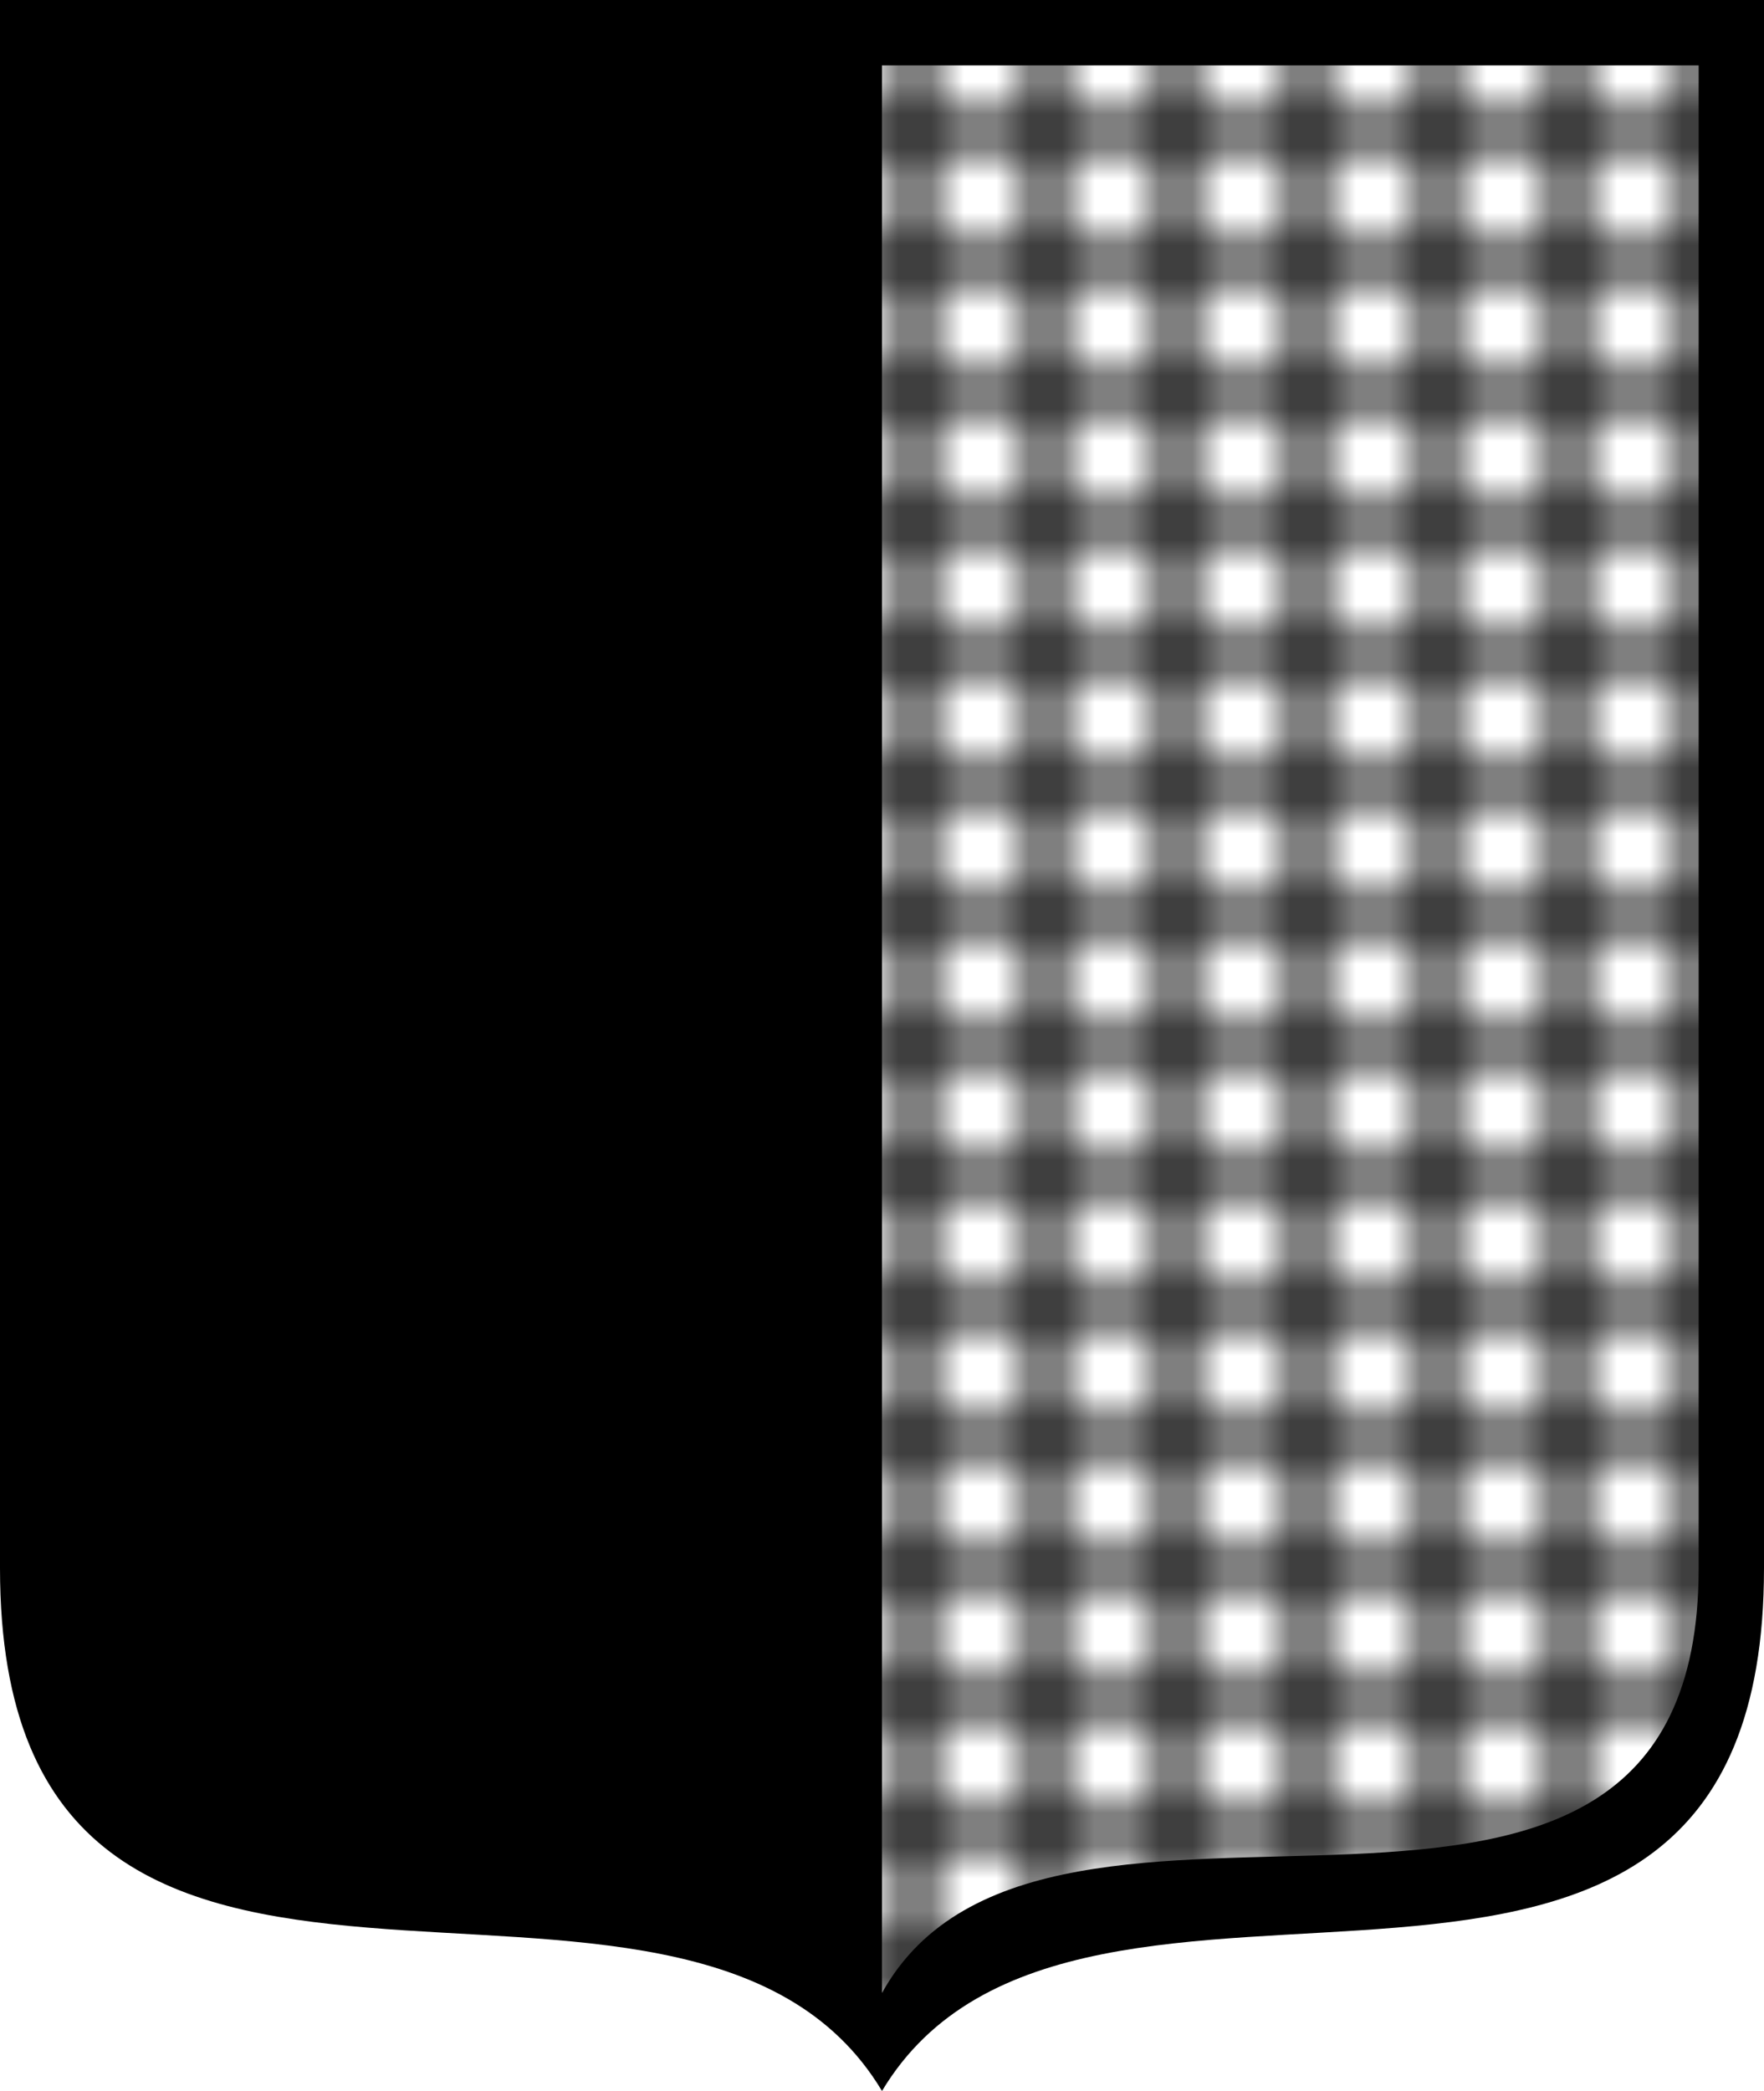
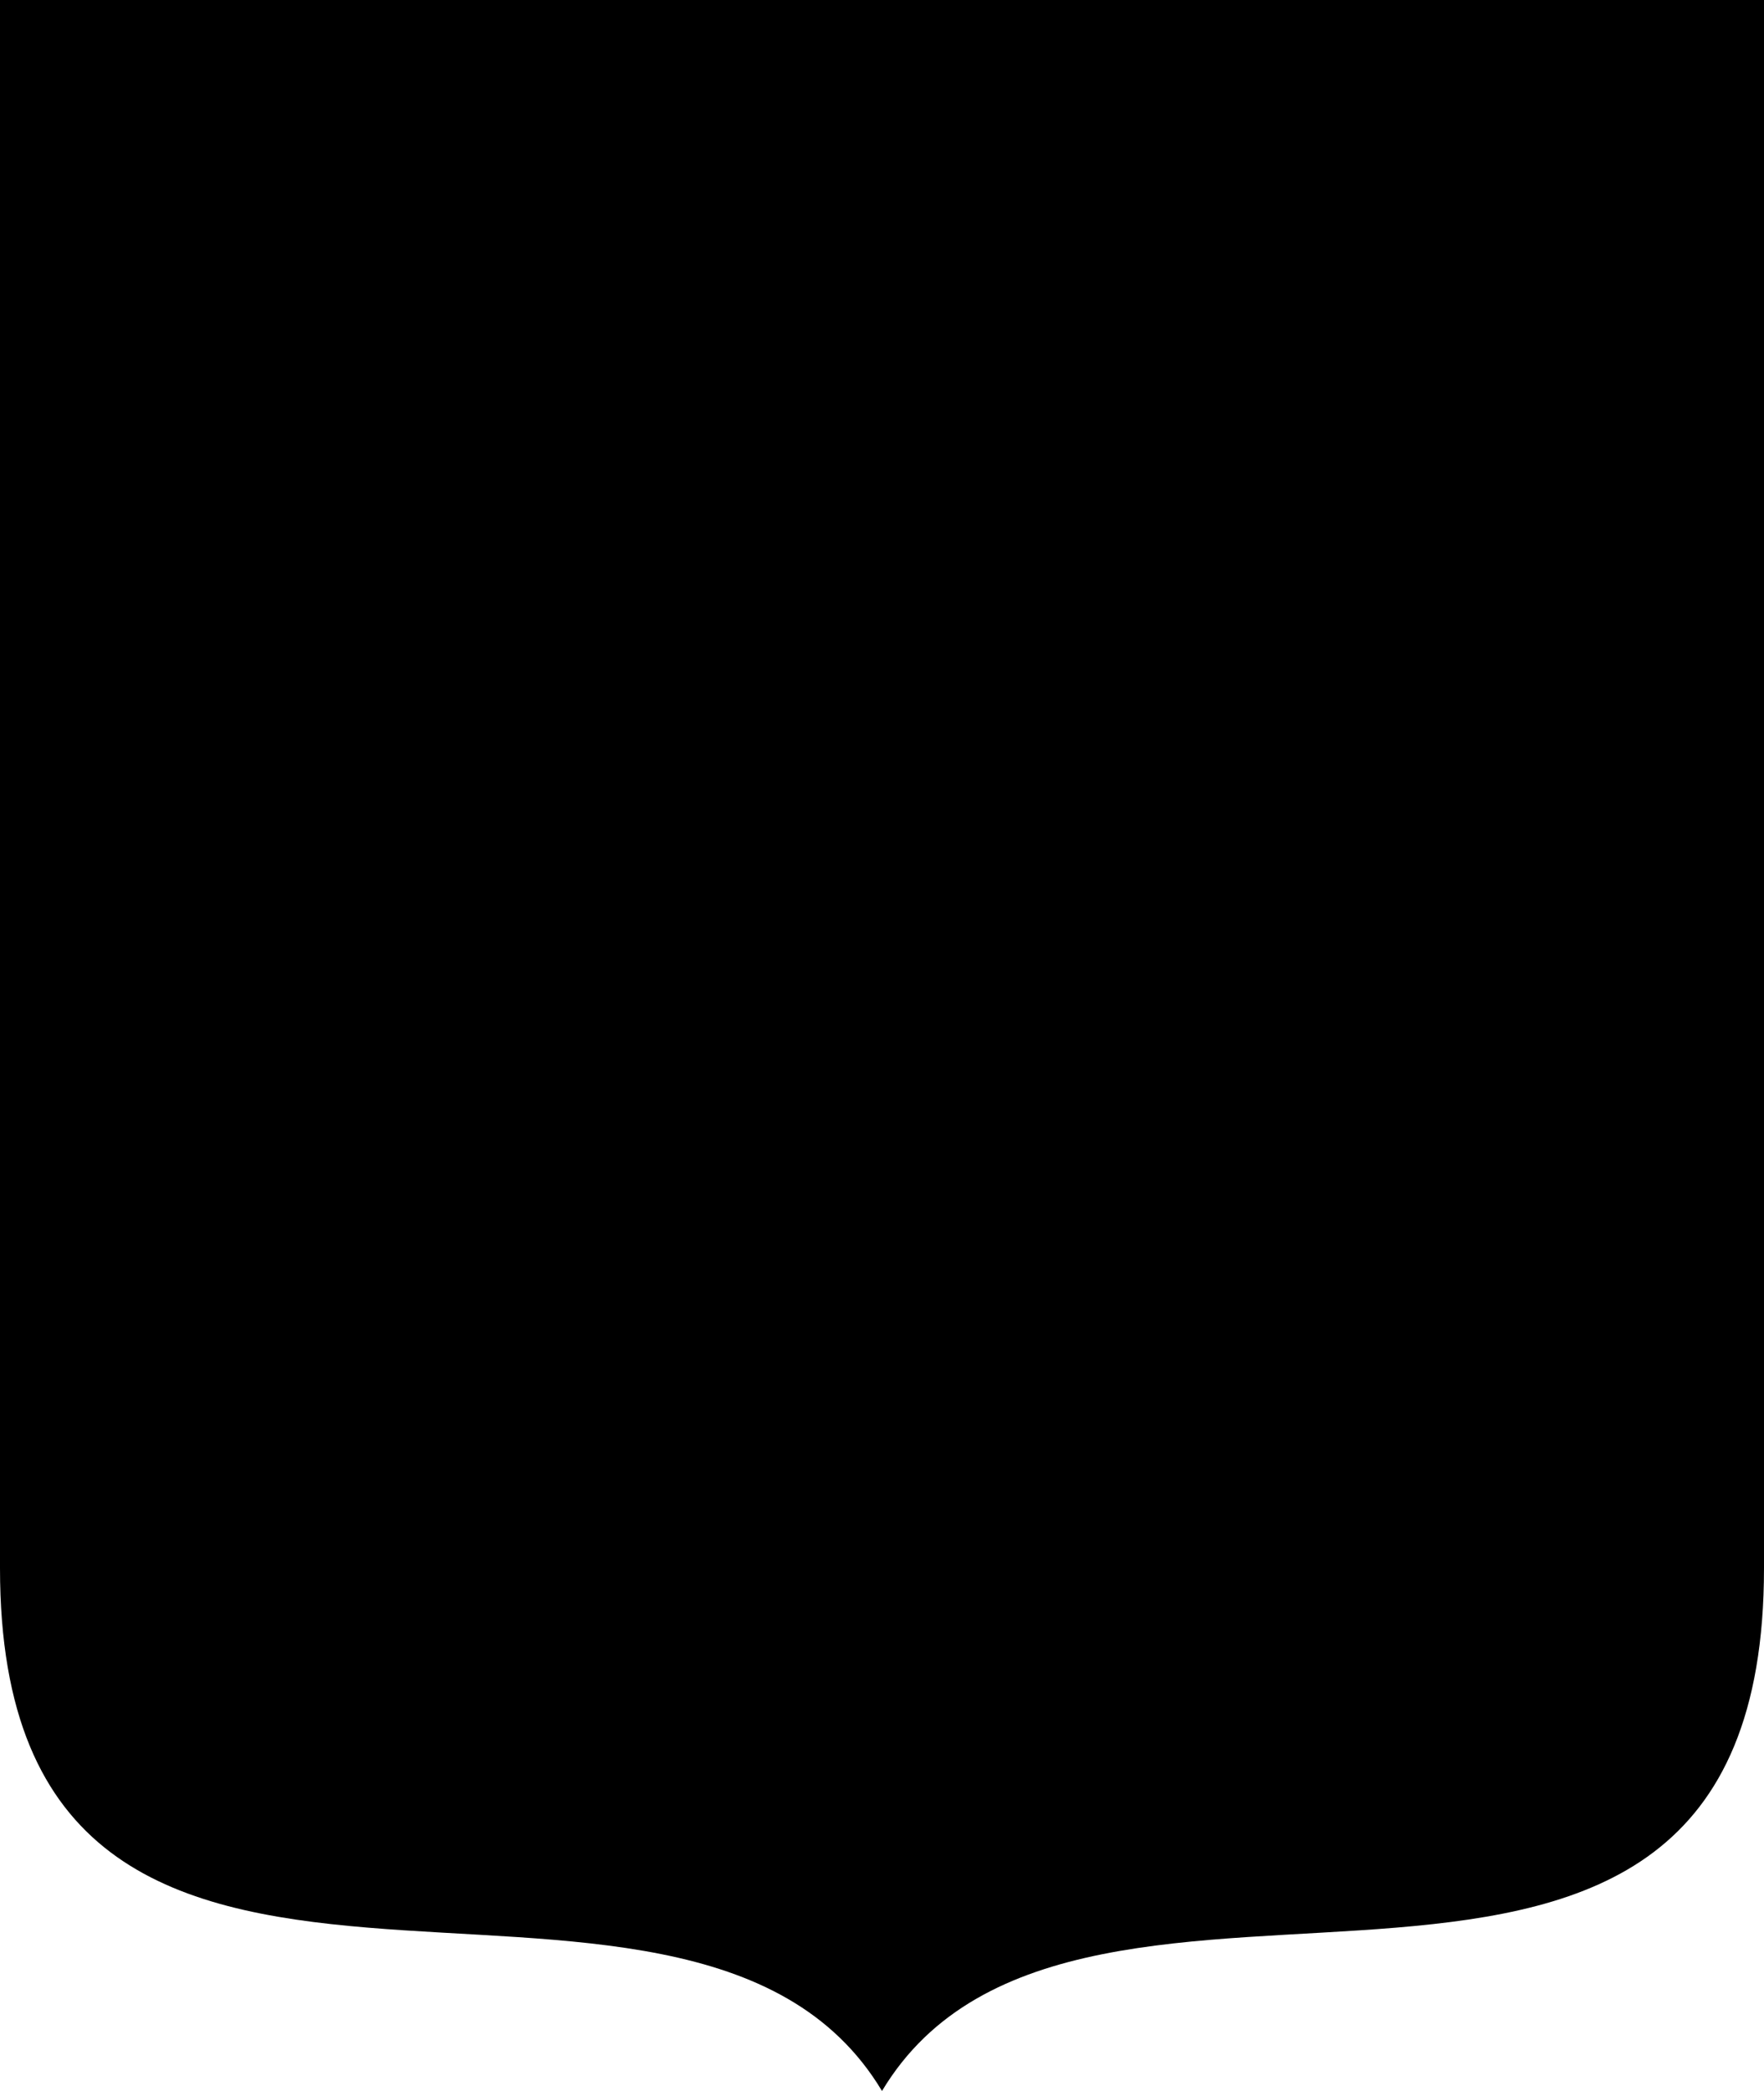
<svg xmlns="http://www.w3.org/2000/svg" width="54" height="64">
  <pattern patternUnits="userSpaceOnUse" width="4" height="4" id="m">
-     <rect width="4" height="4" fill="#FFF" stroke="#000" />
-   </pattern>
+     </pattern>
  <path d="M0,0h54v48C54,66 33,54 27,64C21,54 0,66 0,48z" />
-   <path fill="url(#m)" d="M27,2H52V48C52,63 32,52 27,61V2" />
+   <path fill="url(#m)" d="M27,2V48C52,63 32,52 27,61V2" />
</svg>